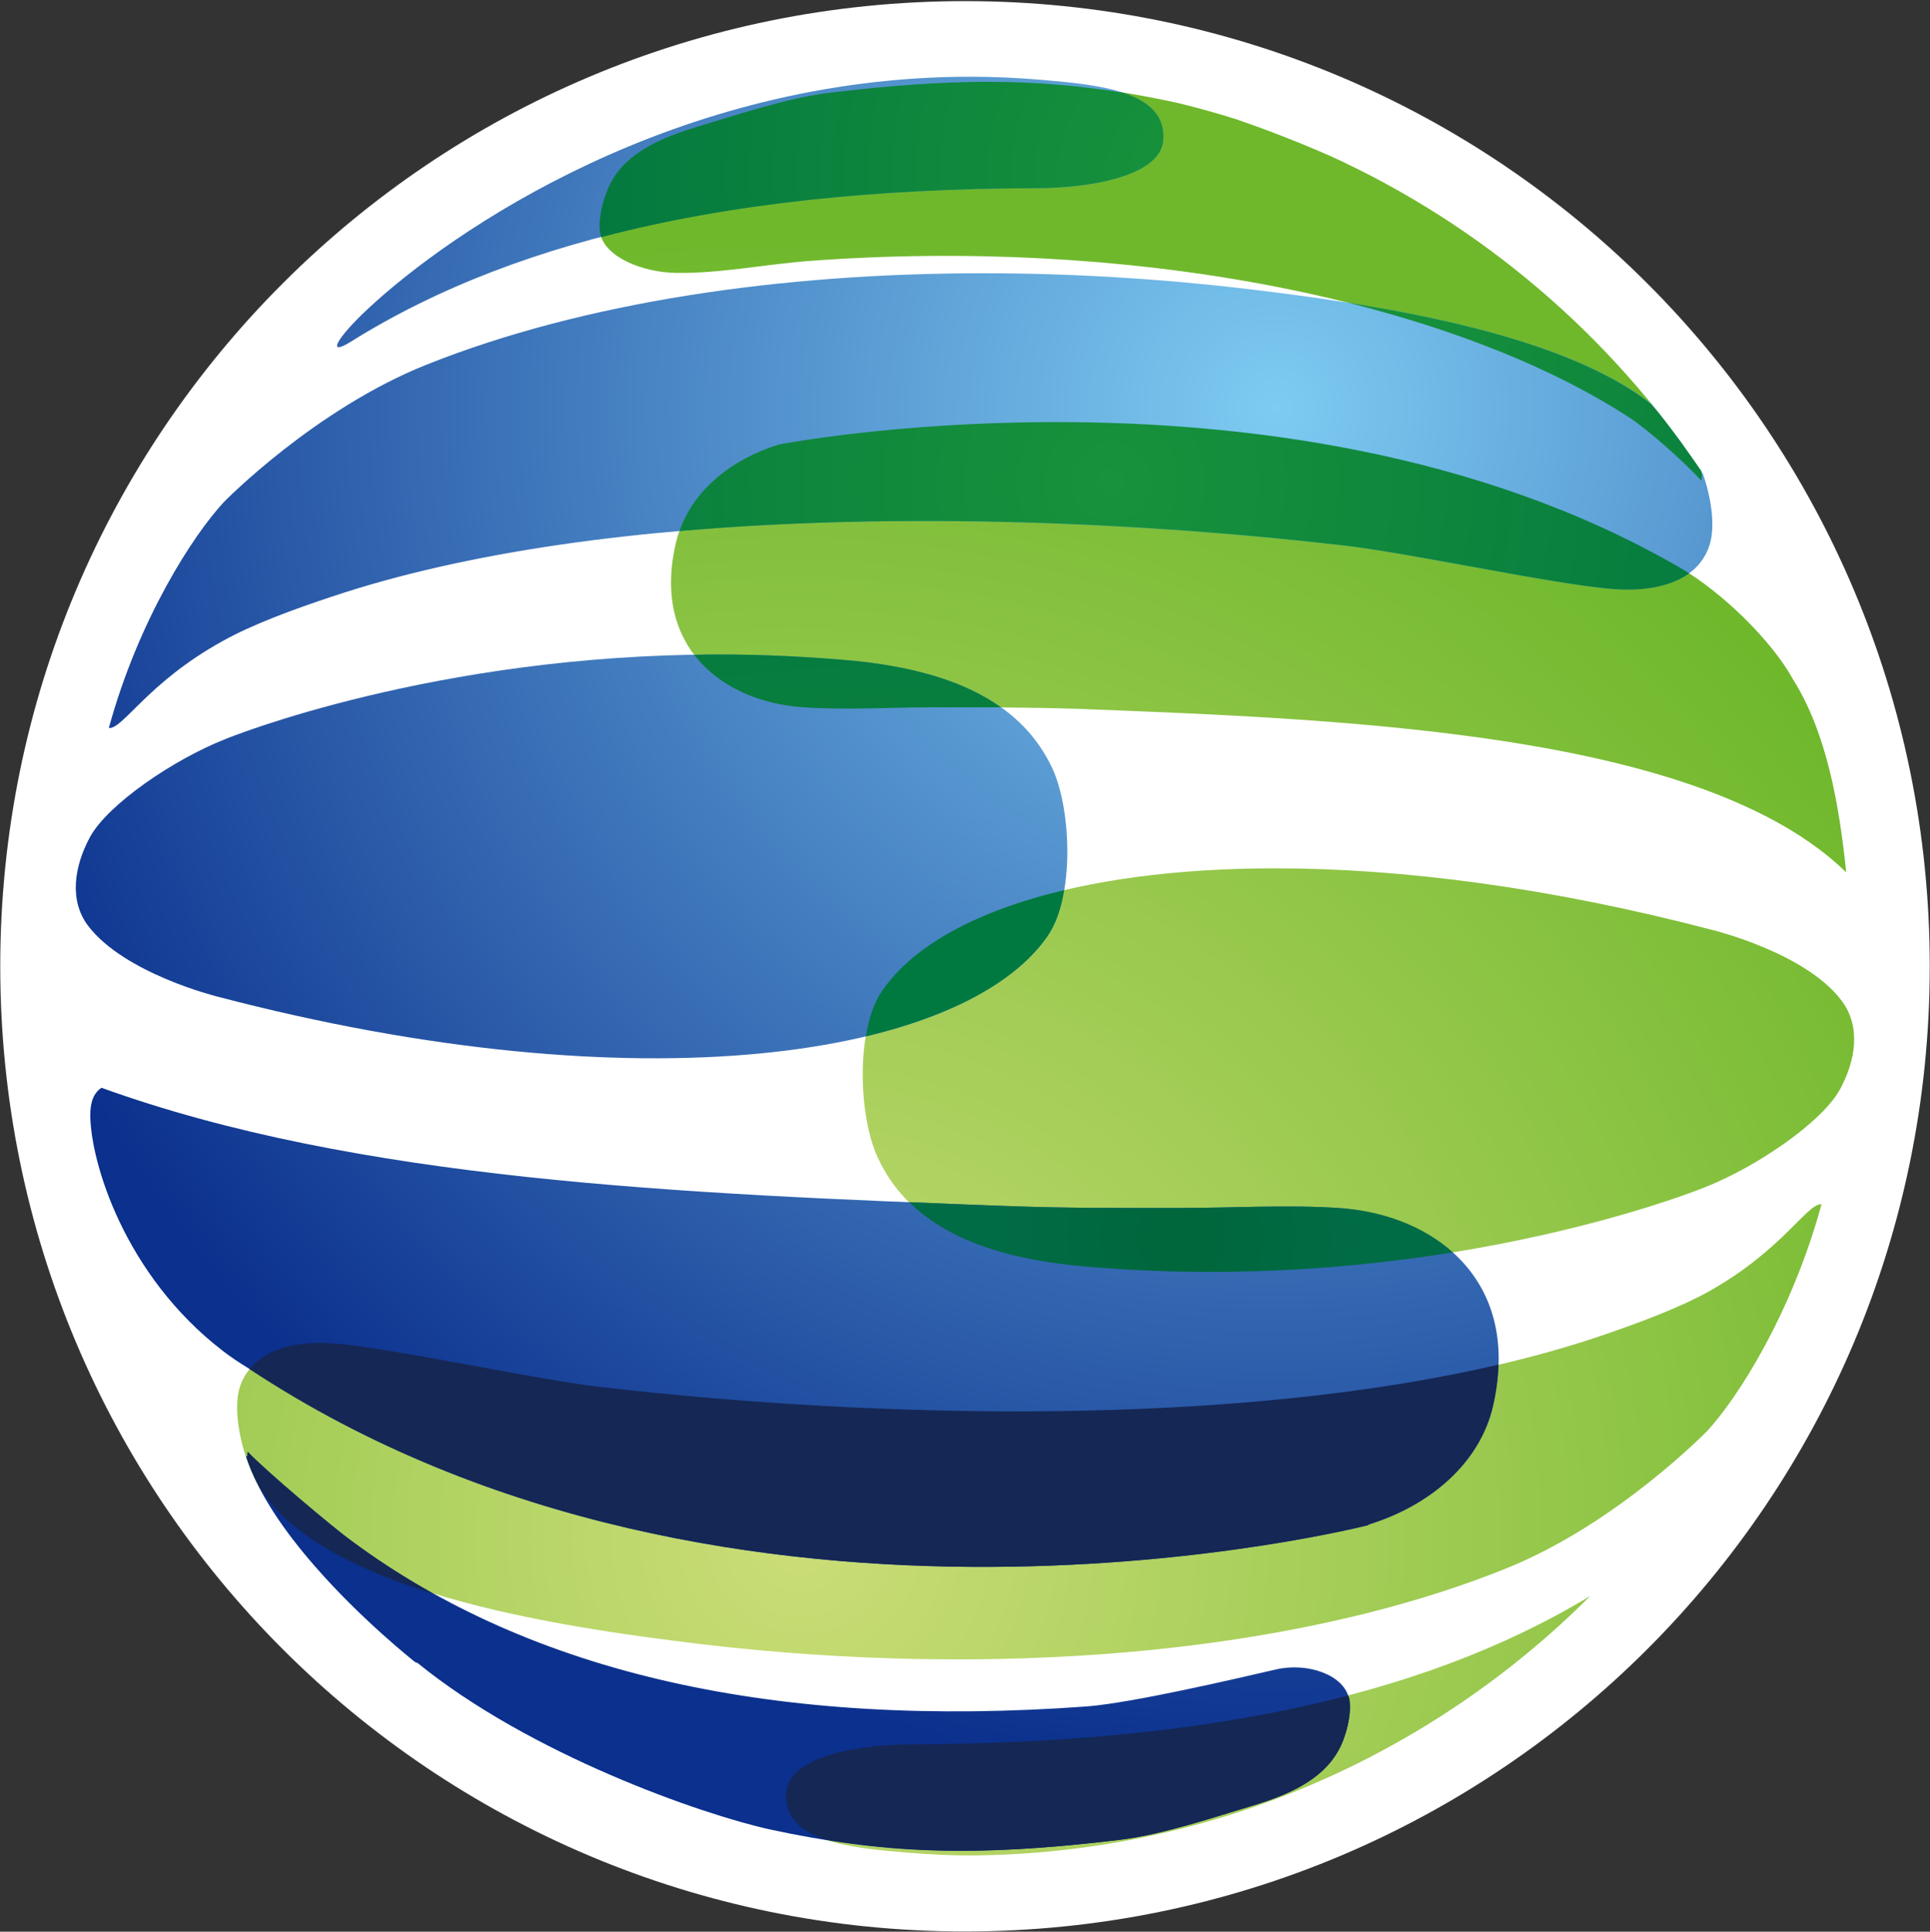
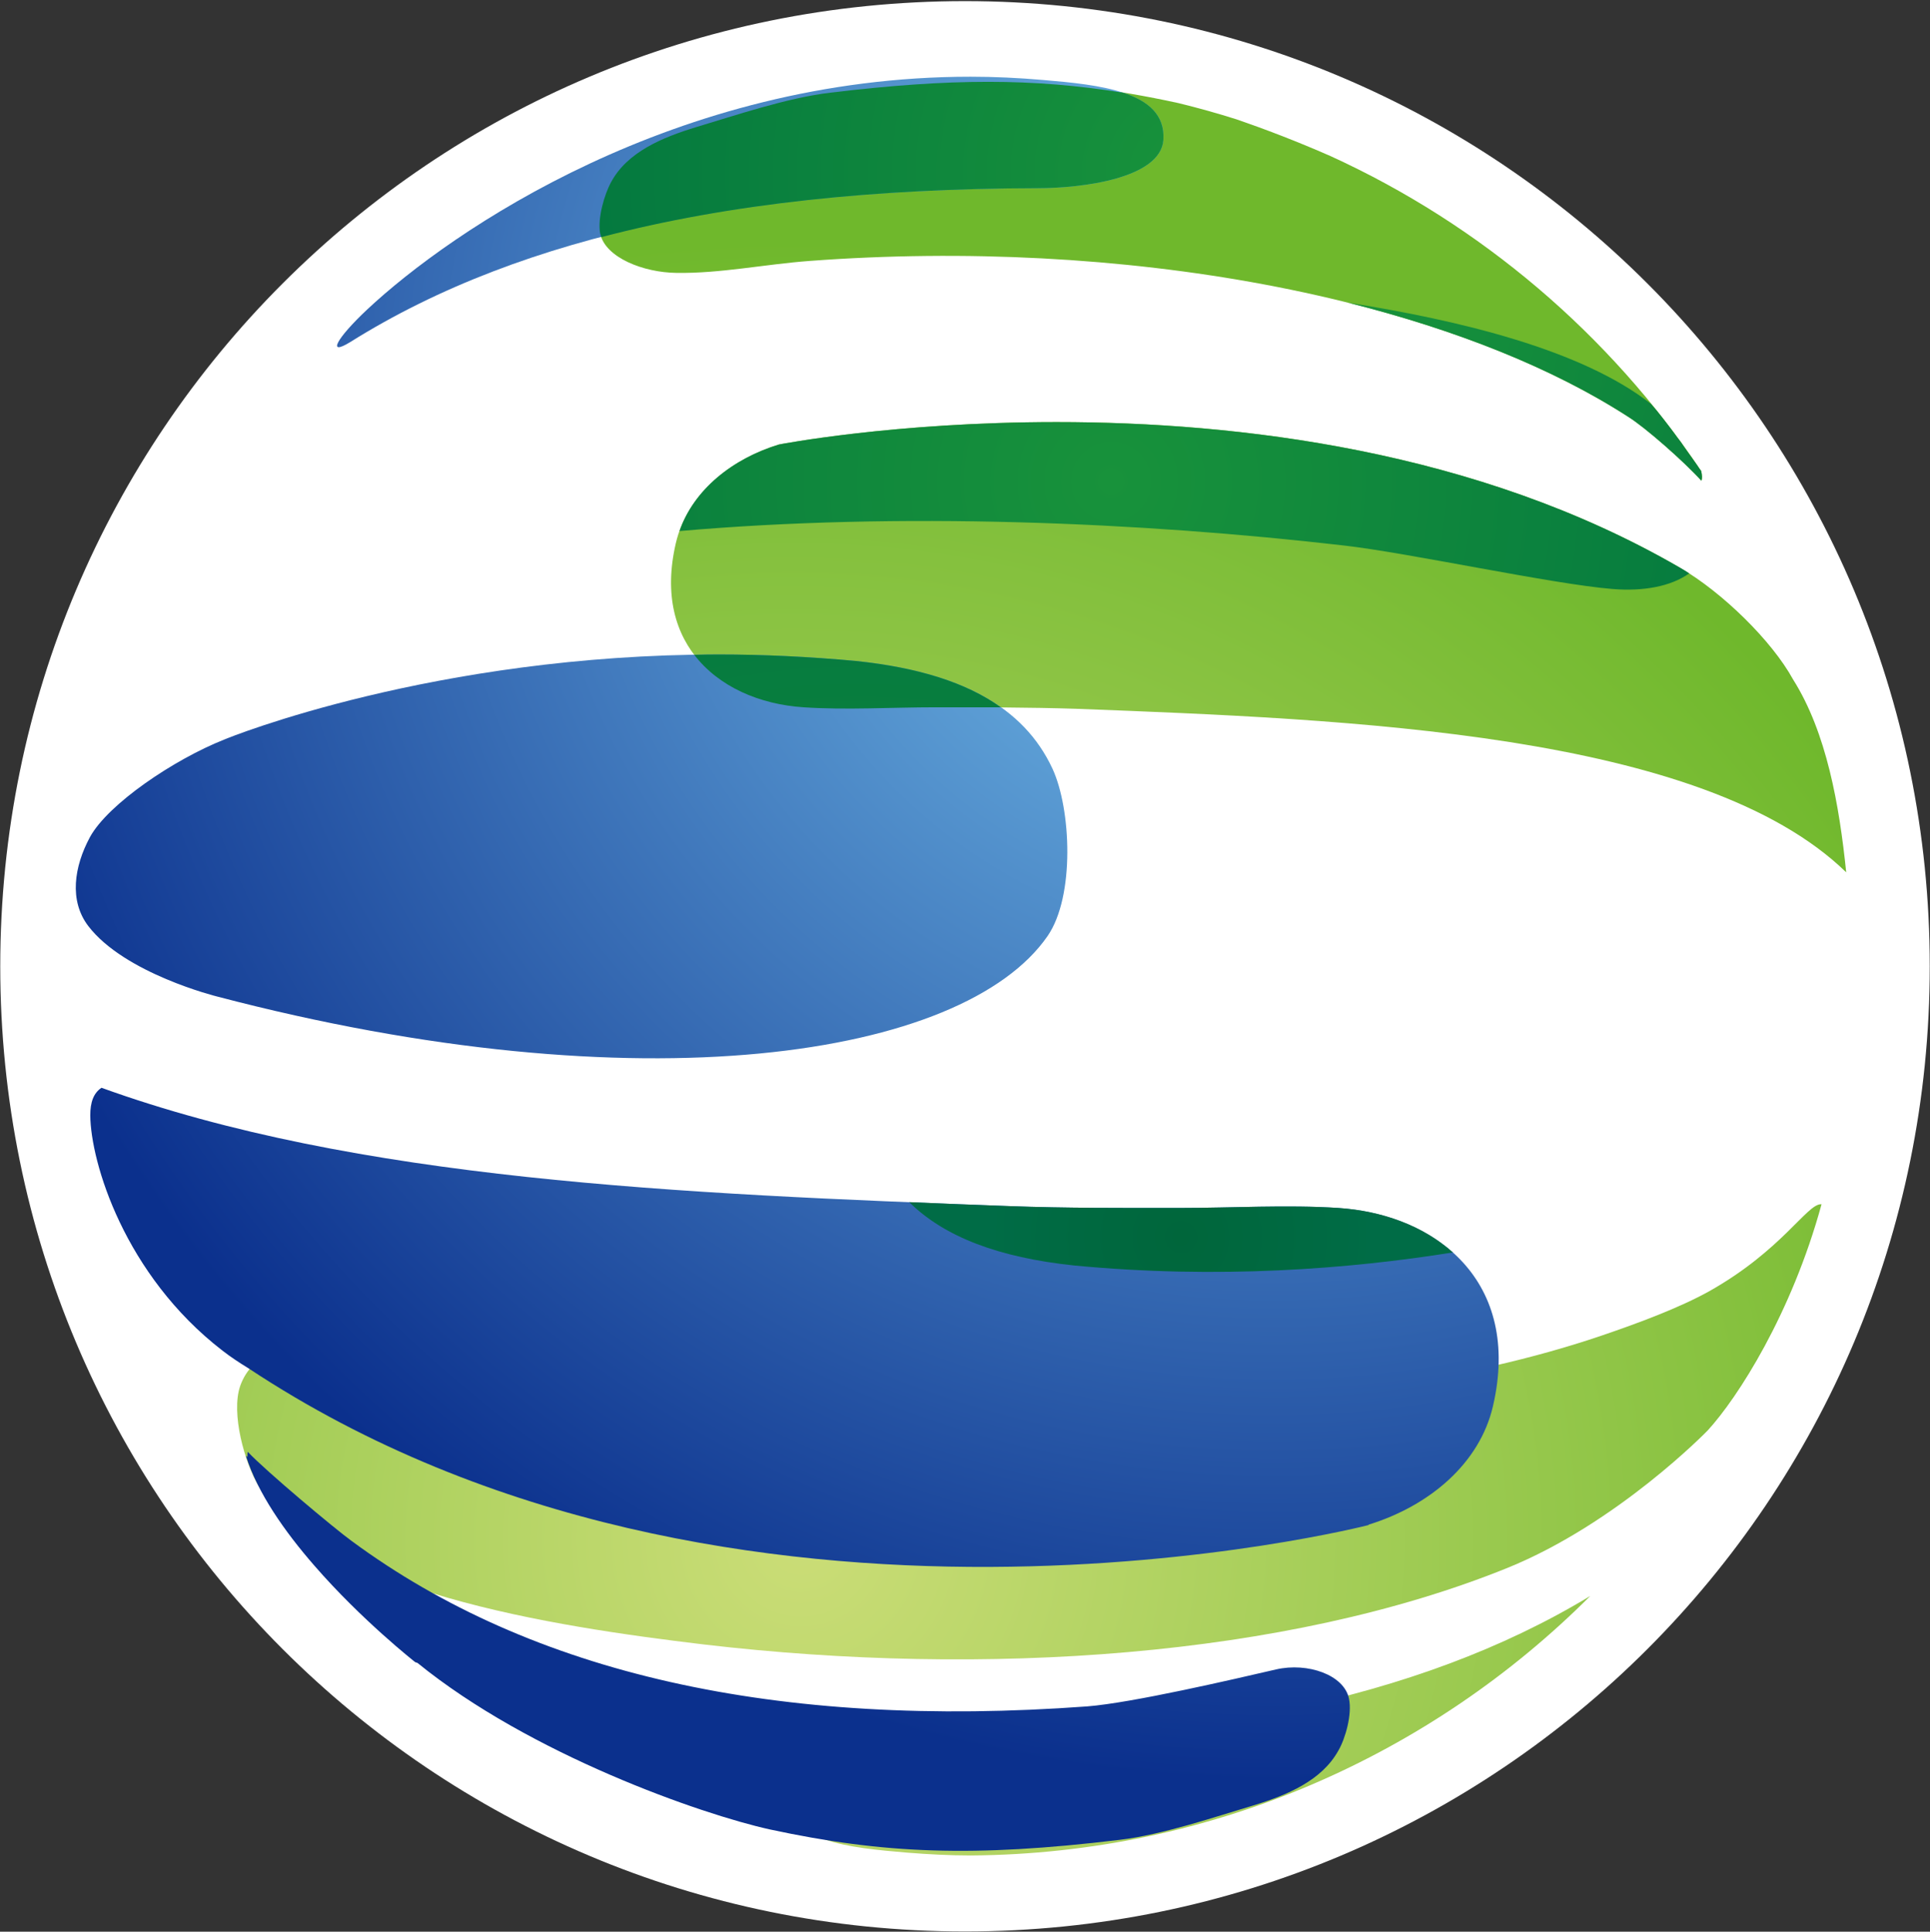
<svg xmlns="http://www.w3.org/2000/svg" version="1.2" viewBox="0 0 1550 1551" width="1550" height="1551">
  <rect x="0" y="0" width="1550" height="1551" fill="#333333" stroke="none" />
  <title>300454</title>
  <defs>
    <radialGradient id="g1" cx="0" cy="0" r="1" gradientUnits="userSpaceOnUse" gradientTransform="matrix(1212.501,0,0,1212.501,640.63,1237.984)">
      <stop offset="0" stop-color="#cbdd77" />
      <stop offset=".857" stop-color="#6fb82c" />
      <stop offset="1" stop-color="#6fb82c" />
    </radialGradient>
    <radialGradient id="g2" cx="0" cy="0" r="1" gradientUnits="userSpaceOnUse" gradientTransform="matrix(1219.936,0,0,1219.936,640.624,1238.066)">
      <stop offset="0" stop-color="#cbdd77" />
      <stop offset=".857" stop-color="#6fb82c" />
      <stop offset="1" stop-color="#6fb82c" />
    </radialGradient>
    <radialGradient id="g3" cx="0" cy="0" r="1" gradientUnits="userSpaceOnUse" gradientTransform="matrix(1219.936,0,0,1219.936,640.598,1238.008)">
      <stop offset="0" stop-color="#cbdd77" />
      <stop offset=".857" stop-color="#6fb82c" />
      <stop offset="1" stop-color="#6fb82c" />
    </radialGradient>
    <radialGradient id="g4" cx="0" cy="0" r="1" gradientUnits="userSpaceOnUse" gradientTransform="matrix(1219.878,0,0,1219.878,640.618,1237.984)">
      <stop offset="0" stop-color="#cbdd77" />
      <stop offset=".857" stop-color="#6fb82c" />
      <stop offset="1" stop-color="#6fb82c" />
    </radialGradient>
    <radialGradient id="g5" cx="0" cy="0" r="1" gradientUnits="userSpaceOnUse" gradientTransform="matrix(-1224.362,0,0,-1224.362,640.621,1237.958)">
      <stop offset="0" stop-color="#cbdd77" />
      <stop offset=".857" stop-color="#6fb82c" />
      <stop offset="1" stop-color="#6fb82c" />
    </radialGradient>
    <radialGradient id="g6" cx="0" cy="0" r="1" gradientUnits="userSpaceOnUse" gradientTransform="matrix(1106.64,0,0,1106.64,1025.695,326.946)">
      <stop offset="0" stop-color="#7dcbf2" />
      <stop offset="1" stop-color="#0b308d" />
    </radialGradient>
    <radialGradient id="g7" cx="0" cy="0" r="1" gradientUnits="userSpaceOnUse" gradientTransform="matrix(1103.597,0,0,1103.597,1025.686,326.955)">
      <stop offset="0" stop-color="#7dcbf2" />
      <stop offset="1" stop-color="#0b308d" />
    </radialGradient>
    <radialGradient id="g8" cx="0" cy="0" r="1" gradientUnits="userSpaceOnUse" gradientTransform="matrix(1103.617,0,0,1103.617,1025.68,326.955)">
      <stop offset="0" stop-color="#7dcbf2" />
      <stop offset="1" stop-color="#0b308d" />
    </radialGradient>
    <radialGradient id="g9" cx="0" cy="0" r="1" gradientUnits="userSpaceOnUse" gradientTransform="matrix(1105.82,0,0,1105.82,1025.677,326.891)">
      <stop offset="0" stop-color="#7dcbf2" />
      <stop offset="1" stop-color="#0b308d" />
    </radialGradient>
    <radialGradient id="g10" cx="0" cy="0" r="1" gradientUnits="userSpaceOnUse" gradientTransform="matrix(1103.707,0,0,1103.707,1025.663,326.923)">
      <stop offset="0" stop-color="#7dcbf2" />
      <stop offset="1" stop-color="#0b308d" />
    </radialGradient>
    <radialGradient id="g11" cx="0" cy="0" r="1" gradientUnits="userSpaceOnUse" gradientTransform="matrix(834.023,0,0,834.023,690.428,1132.864)">
      <stop offset="0" stop-color="#18923b" />
      <stop offset="1" stop-color="#007440" />
    </radialGradient>
    <radialGradient id="g12" cx="0" cy="0" r="1" gradientUnits="userSpaceOnUse" gradientTransform="matrix(640.371,0,0,640.371,892.853,386.817)">
      <stop offset="0" stop-color="#18923b" />
      <stop offset="1" stop-color="#007440" />
    </radialGradient>
    <radialGradient id="g13" cx="0" cy="0" r="1" gradientUnits="userSpaceOnUse" gradientTransform="matrix(594.041,0,0,594.041,1086.26,250.54)">
      <stop offset="0" stop-color="#18923b" />
      <stop offset="1" stop-color="#007440" />
    </radialGradient>
    <radialGradient id="g14" cx="0" cy="0" r="1" gradientUnits="userSpaceOnUse" gradientTransform="matrix(575.577,0,0,575.577,956.293,138.541)">
      <stop offset="0" stop-color="#18923b" />
      <stop offset="1" stop-color="#007440" />
    </radialGradient>
    <radialGradient id="g15" cx="0" cy="0" r="1" gradientUnits="userSpaceOnUse" gradientTransform="matrix(69.863,0,0,69.863,775.032,773.376)">
      <stop offset="0" stop-color="#007941" />
      <stop offset="1" stop-color="#007941" />
    </radialGradient>
    <radialGradient id="g16" cx="0" cy="0" r="1" gradientUnits="userSpaceOnUse" gradientTransform="matrix(155.65,0,0,155.65,948.464,993.274)">
      <stop offset="0" stop-color="#00663b" />
      <stop offset="1" stop-color="#006c46" />
    </radialGradient>
  </defs>
  <style>
		.s0 { fill: #ffffff } 
		.s1 { fill: url(#g1) } 
		.s2 { fill: url(#g2) } 
		.s3 { fill: url(#g3) } 
		.s4 { fill: url(#g4) } 
		.s5 { fill: url(#g5) } 
		.s6 { fill: url(#g6) } 
		.s7 { fill: url(#g7) } 
		.s8 { fill: url(#g8) } 
		.s9 { fill: url(#g9) } 
		.s10 { fill: url(#g10) } 
		.s11 { fill: url(#g11) } 
		.s12 { fill: url(#g12) } 
		.s13 { fill: url(#g13) } 
		.s14 { fill: url(#g14) } 
		.s15 { fill: #152754 } 
		.s16 { fill: url(#g15) } 
		.s17 { fill: url(#g16) } 
	</style>
  <g id="Page 1">
    <path id="Path 125" fill-rule="evenodd" class="s0" d="m775 1550.8c-428.5 0-774.8-346.4-774.8-774.9 0-428.6 346.3-775 774.8-775 428.5 0 774.8 346.4 774.8 775 0 428.5-346.3 774.9-774.8 774.9z" />
    <path id="Path 126" class="s1" d="m1372.8 1036.7c-24.1 13.4-56.9 25.6-86.6 35.7-217.9 74.2-547.8 70.7-803.3 41.3-51.1-5.8-165.9-30.8-213.3-34.9-36.1-3.2-66.9 6.4-76.7 34-7.6 22.1 3.7 62 14.8 80.3 51.1 84.5 235.4 112.7 357.8 127.3 225.2 26.4 467.3 10.4 644.9-61.4 88.9-36 161-110.4 161-110.4 24.1-26.2 67.4-93.6 91.5-181.7q-0.5 0-0.5 0c-11.4 0-31.4 37-89.6 69.8z" />
    <path id="Path 127" class="s2" d="m625.6 356.9c-40.7 12.5-73.8 41-82.8 79.1-19.5 83.4 37.5 127.5 102.6 131.9 34.3 2.3 70.6 0 106.1 0 37.2 0 75.2 0 112.7 1.2 219.5 8.4 503.1 19.1 618.5 131.3-5.5-53.7-15.7-112.2-42.7-154.9-16.9-30.8-56.4-69.7-91-89.8-163-94.4-355.2-116.8-500.5-116.8-130.5 0-222.9 18-222.9 18z" />
    <path id="Path 128" class="s3" d="m666.9 74.4c-34.9 4.1-77.3 18.6-107.6 27.6-27.6 8.4-55.5 20.1-68.5 44.2-5.3 9.6-11.1 29.1-8.8 41.3 4.1 19.4 34.9 31.3 61.1 31.6 35.1 0.6 70.9-6.9 107.2-9.6 249.7-18.6 505.1 27.4 657.1 125 14 8.7 45.4 36.4 59 51.5 0.9-1.8 0.6-4.7-0.2-7.9-73.6-109.6-176.8-197.6-297.7-252.8-27.3-12-53.1-21.8-75.2-29.4q-23-7.3-46.8-13.1c-52.9-11.6-100-17.1-152.6-17.1-37.8 0-78.5 2.9-127 8.7z" />
    <path id="Path 129" class="s4" d="m732.6 1400.6c-36.9 0-98.8 7.8-101.2 38.6-3.2 39.6 52 44.5 96.8 48.3 17.4 1.4 34.6 2.3 51.5 2.3 194.1-1.4 369.9-80.8 497.5-208.4-140.6 85.2-324.9 118.3-544.6 119.2z" />
-     <path id="Path 130" class="s5" d="m708.7 795.2c-22.1 32-18.9 102-3.7 134.3 22.9 49.9 74.4 77.8 157.8 86.6 283.3 27.3 502.5-61.1 507.1-63.1 40.4-16 93.3-51.7 107.9-78.5 12.7-23.5 16.8-50.5 1.1-71.2-28.8-38.3-102.9-56.4-102.9-56.4-131.3-34.5-250.8-49.7-351.6-49.7-160.5 0-274.4 38.1-315.7 98z" />
    <path id="Path 131" class="s6" d="m180.1 593.8c-40.4 16-93.3 51.7-107.9 78.4-12.7 23.6-16.8 50.9-1.4 71.2 29.3 38.4 103.5 56.7 103.5 56.7 339.7 89.2 599.5 49.1 667-48.5 22.1-32 18.9-102 4-134.3-23.2-50-74.4-77.9-158.1-86.6-38-3.5-74.7-5.2-110.1-5.2-228.2 0-393 66.5-397 68.3z" />
-     <path id="Path 132" class="s7" d="m342.8 292.7c-90.4 36-163 110.4-163 110.4-24.4 26.2-68.3 93.6-92.4 181.4 11 1.4 31.1-36.4 90.9-69.5 24.4-13.7 57.9-25.9 87.5-35.7 220.9-74.2 554.8-71 813.5-41.3 51.4 5.8 168 31.1 215.6 34.9 36.7 2.9 68.1-6.7 77.6-34 5.6-15.4 1.8-39.3-4.9-58.5q-19.2-29-41.3-56c-74.4-58.5-225.2-80.8-330.7-93.1-67.7-7.8-137.5-11.9-206.1-11.9-162.1 0-320.5 23-446.7 73.3z" />
    <path id="Path 133" class="s8" d="m294.9 248.5c-24.7 23.2-32.6 37.8-13.7 26.2 141.5-88.7 328.4-123 551.9-123.6 36.9 0 98.8-8.1 101.2-38.6 2.9-39.3-52.1-44.5-96.8-48.3-19.8-1.7-39-2.6-58.1-2.6-236.9 0-417.1 123.8-484.5 186.9z" />
    <path id="Path 134" class="s9" d="m72.5 895.5c0.3 37.7 27.4 128.1 106.1 188.9 6.7 5.2 13.7 9.8 20.9 14.2 388.9 257.5 899.6 125.9 899.6 125.9v-0.3c49.1-15.2 89.2-49.2 99.9-95.1 23.3-100.2-45.3-153.7-124.1-159.2-41.5-2.7-85.1 0-128.4 0-44.8 0-90.7 0.2-136-1.5-266.8-9.9-523.8-20.9-729-95-6.4 4.3-9 11.6-9 22.1z" />
    <path id="Path 135" class="s10" d="m198.7 1169.8l-1.2-0.9c9.3 29.7 31.1 60.8 54.9 88.1 38.1 43.9 81.1 77.6 81.1 77.6l1.8 0.6c90.4 73.5 227.8 121.5 283 133.7 91.6 19.7 164 22.4 280.5 8.4 34.9-4.1 77.3-18.6 107.5-27.6 27.7-8.4 55.3-20.1 68.6-44.2 5.6-9.6 11.1-29 8.5-41.5-3.8-19.2-33.2-29.4-58.5-23.6-34.2 7.9-115.3 26.8-151.7 29.7-249.6 18.3-446.1-26.2-590.5-132.6-13.4-9.6-69.8-56.9-83.7-71.8-0.3 0.9-0.3 2.7-0.3 4.1z" />
    <path id="Path 136" class="s11" d="m557.6 525.8c19.5 25.5 52.3 39.8 87.8 42.1 34.3 2.3 70.6 0 106.1 0q26.1 0 52.3 0c-27.6-19.8-66.3-32-116.6-37.2-38-3.5-74.7-5.2-110.1-5.2q-9.9 0-19.5 0.3z" />
    <path id="Path 137" class="s12" d="m625.6 356.9c-37.2 11.3-68.3 36-79.9 69.5 176.1-15.4 370-7.3 533.6 11.6 51.4 5.8 168 31.1 215.6 34.9 24.5 2 46.6-1.8 61.7-12.5q-3.8-2.6-7.6-4.7c-163-94.4-355.2-116.8-500.5-116.8-130.5 0-222.9 18-222.9 18z" />
    <path id="Path 138" class="s13" d="m1307.4 334.5c14 8.7 45.4 36.4 59 51.5 0.6-1.8 0.6-4.7-0.2-7.9q-1.8-2.3-3.2-4.6c-2.9-4.1-5.6-7.9-8.5-11.9-1.4-2.1-3.2-4.4-4.6-6.7-3.8-4.7-7-9.6-10.8-14.3q-2-2.6-4-5.2c-2.9-3.8-6.1-7.6-9.1-11-55.5-43.6-153.7-67.2-243.5-81.4 86.6 21.8 164.2 52.3 224.9 91.5z" />
    <path id="Path 139" class="s14" d="m666.9 74.4c-34.9 4.1-77.3 18.6-107.6 27.6-27.6 8.4-55.5 20.1-68.5 44.2-5.3 9.6-11.1 29.1-8.8 41.3 0.3 0.8 0.6 1.7 0.9 2.9 103.2-27.1 220.6-39 350.2-39.3 36.9 0 98.8-8.1 101.2-38.6 1.4-20.4-12.5-31.7-32.6-38.1-36-5.8-70.6-8.7-108.1-8.7-37.8 0-78.5 2.9-126.7 8.7z" />
-     <path id="Path 140" fill-rule="evenodd" class="s15" d="m1203.4 1095.7c-0.3 10.5-1.7 21.5-4.4 33.4-10.7 45.9-50.8 79.9-99.9 94.8v0.6c0 0-509.8 131.3-898.7-125.3 14-16.9 39.8-23 69.2-20.4 47.4 4.1 162.2 29.1 213 34.9 225.3 25.9 507.8 31.7 720.8-18zm-470.8 304.9c129.6-0.6 247-12.2 350.2-39.3q0.4 1.4 0.9 2.7c2.3 12.5-3.2 31.9-8.8 41.5-13.3 24.1-40.9 35.8-68.6 44.2-30.2 9-72.9 23.5-107.5 27.6-96.5 11.6-162.7 11.6-234.8 0-20.1-6.4-34-17.7-32.6-38.1 2.4-30.8 64.3-38.6 101.2-38.6z" />
-     <path id="Path 141" class="s16" d="m708.7 795.2c-6.6 9.3-11 22.4-13.3 36.9 70.6-16.9 121.2-44.8 145.9-80.5 6.6-9.6 11-22.4 13.3-36.9-70.6 16.8-121.2 44.7-145.9 80.5z" />
+     <path id="Path 141" class="s16" d="m708.7 795.2z" />
    <path id="Path 142" class="s17" d="m862.8 1016.1c115.4 11 220.3 2.9 304-10.5-23.9-21.5-56.7-33.4-91.9-35.7-41.5-2.7-85.1 0-128.4 0-44.8 0-90.7 0.2-136-1.5-26.8-0.9-53.5-2-80.3-3.2 28.2 27.9 71.8 44.5 132.6 50.9z" />
-     <path id="Path 143" fill-rule="evenodd" class="s15" d="m282.7 1237.5c-13.7-9.6-69.8-56.9-83.7-71.8-0.3 0.9-0.3 2.7-0.3 4.1l-1.2-0.9c2.6 7.9 6.1 16 10.2 23.9q0 0.3 0 0.3c23.8 39.8 77.3 66.8 139.8 86.3q-34-18.9-64.8-41.9z" />
  </g>
</svg>